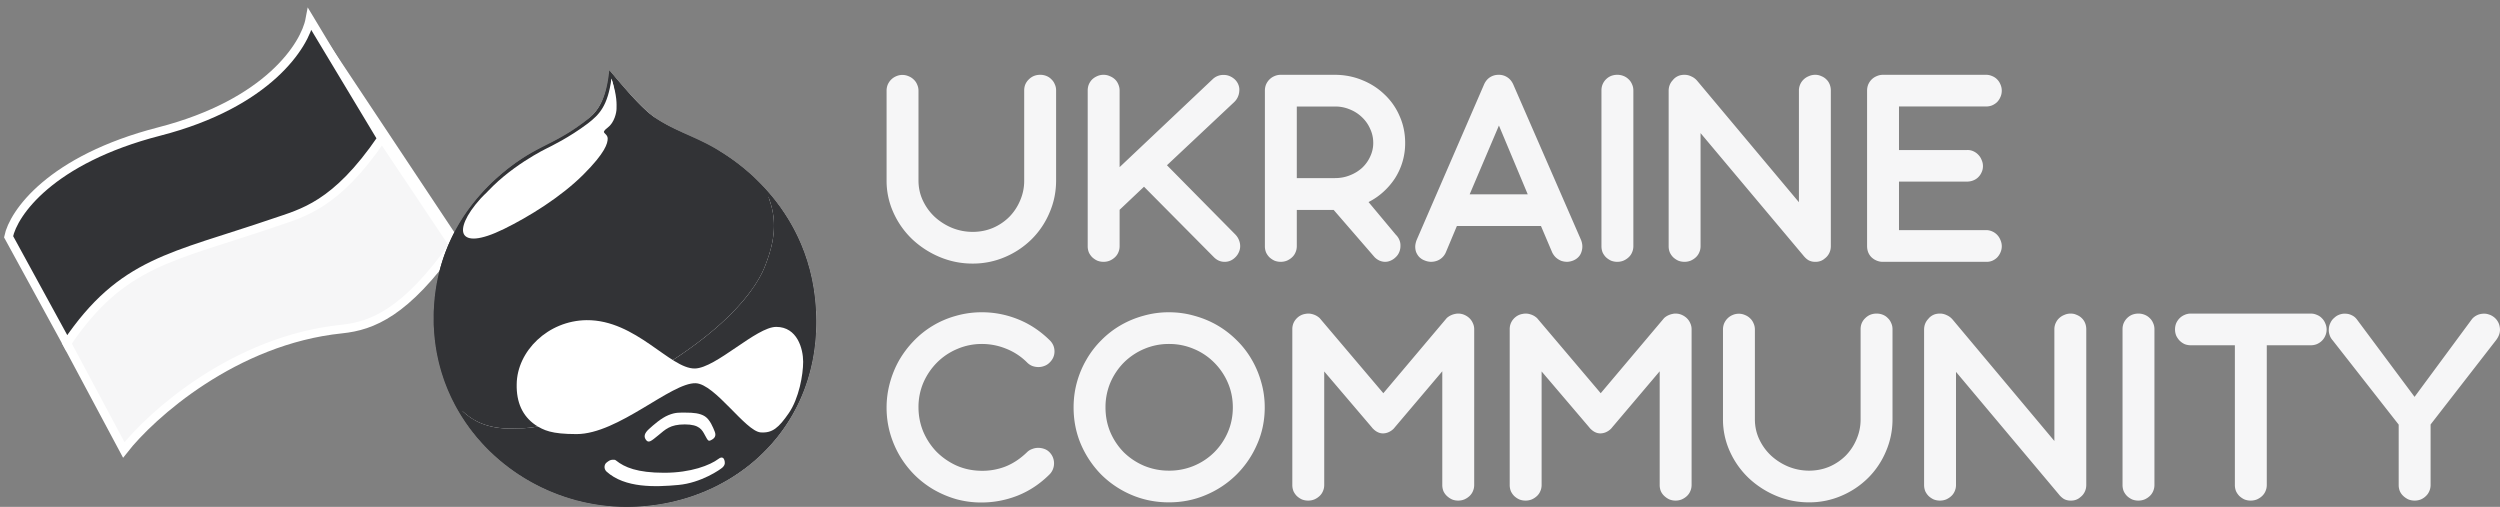
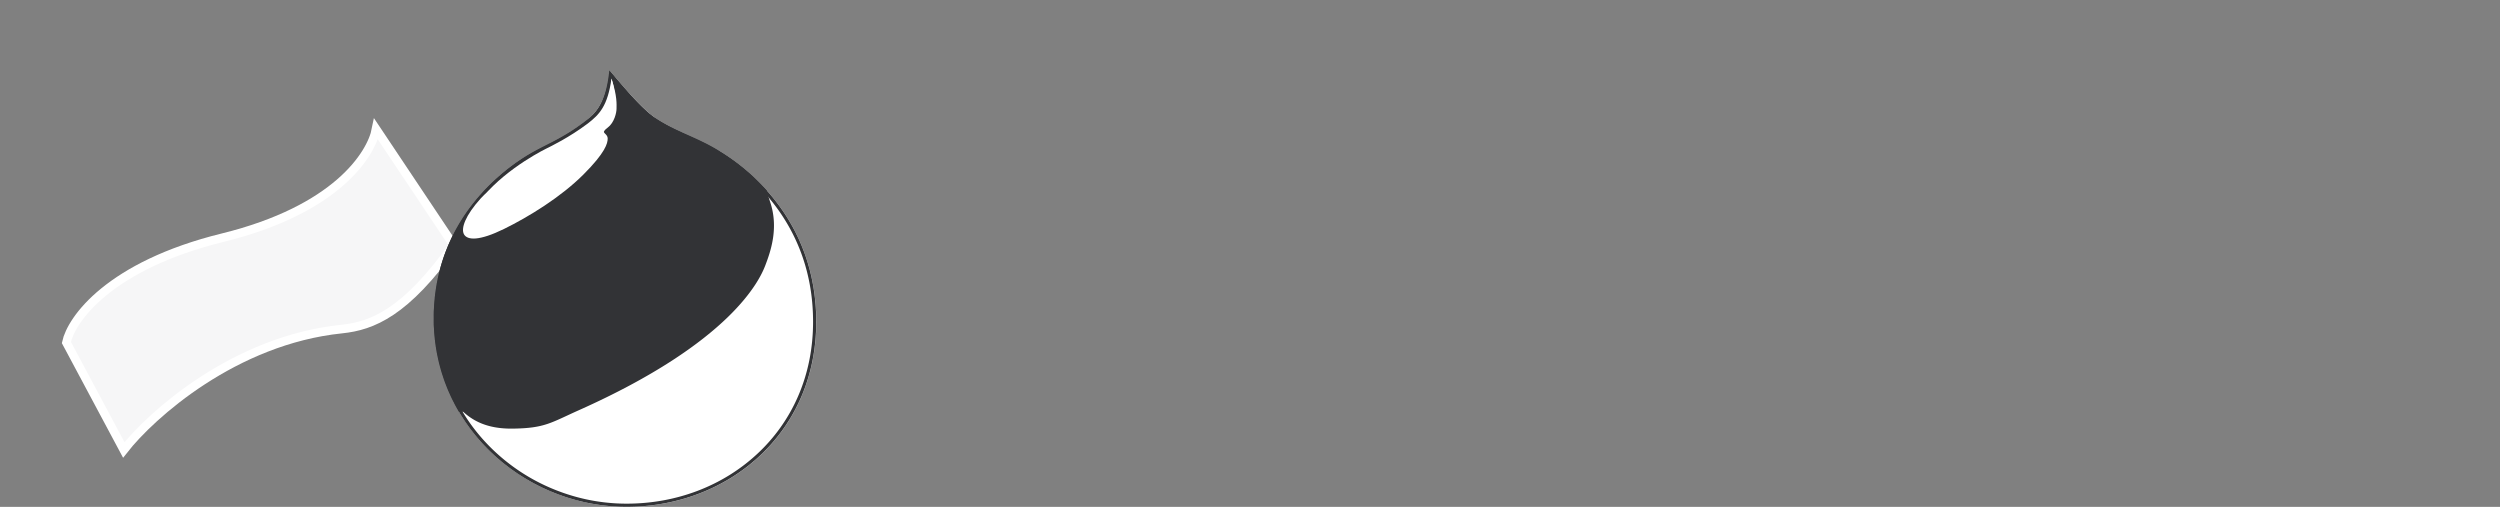
<svg xmlns="http://www.w3.org/2000/svg" width="291" height="59" fill="none">
  <rect width="100%" height="100%" fill="#808080" stroke="none" />
-   <path fill="#fff" d="m35.677 2.497.22-1.017 19.537 29.395-1.423.854L35.677 2.497Z" />
  <path fill="#F6F6F7" stroke="#fff" d="M25.924 27.663c13.185-3.242 17.273-9.64 17.856-12.633L52.8 28.53c-5.564 7.828-9.436 9.405-13.024 9.774-12.487 1.283-22.18 9.995-25.368 14.071L7.726 39.867c.584-2.72 5.015-8.962 18.2-12.204Z" />
-   <path fill="#323336" stroke="#fff" d="M18.533 15.309c12.69-3.266 16.976-10.07 17.533-13.064l8.349 13.88c-5.344 7.838-9.243 8.675-12.524 9.798C20.021 29.986 14.22 30.425 7.78 39.96L1 27.556c.557-2.722 4.843-8.981 17.533-12.247Z" />
-   <path fill="#F6F6F7" d="M106.912 21.003c0 .839.171 1.621.514 2.347.342.725.804 1.36 1.386 1.904a6.856 6.856 0 0 0 2.019 1.276c.765.306 1.563.46 2.396.46s1.615-.154 2.345-.46a6.134 6.134 0 0 0 1.9-1.276 6.06 6.06 0 0 0 1.266-1.904 5.75 5.75 0 0 0 .479-2.347V10.527c0-.261.046-.5.137-.715.103-.226.24-.42.411-.578.171-.17.365-.3.582-.391.228-.09.474-.136.736-.136.251 0 .491.045.719.136.228.09.422.221.582.391.171.159.302.352.393.578.103.216.154.454.154.715v10.476c0 1.326-.256 2.58-.77 3.758a9.577 9.577 0 0 1-2.071 3.079 9.884 9.884 0 0 1-3.097 2.074 9.398 9.398 0 0 1-3.783.766 9.759 9.759 0 0 1-3.833-.766 10.63 10.63 0 0 1-3.201-2.075 9.858 9.858 0 0 1-2.173-3.078 8.962 8.962 0 0 1-.805-3.758V10.56c0-.25.046-.488.137-.715.103-.226.234-.42.394-.578.171-.17.365-.3.582-.391a1.78 1.78 0 0 1 .736-.153c.251 0 .49.05.718.153.229.09.428.221.599.391.172.159.303.352.394.578.103.227.154.465.154.715v10.442ZM130.322 19.455l10.834-10.238a1.782 1.782 0 0 1 1.317-.493c.24 0 .474.05.702.153.228.102.434.244.616.425.171.182.297.386.377.612.08.216.108.443.085.68a1.907 1.907 0 0 1-.616 1.31l-7.804 7.33 7.975 8.078c.183.193.32.408.411.646.091.227.137.46.137.698 0 .238-.051.47-.154.697a1.852 1.852 0 0 1-.411.595c-.365.363-.787.539-1.266.527-.468 0-.884-.187-1.25-.56l-8.112-8.181-2.841 2.687v4.235c0 .26-.051.504-.154.731a1.604 1.604 0 0 1-.394.561c-.171.159-.37.29-.599.391-.228.091-.467.137-.718.137-.263 0-.508-.046-.736-.137a2.267 2.267 0 0 1-.582-.39 1.993 1.993 0 0 1-.394-.562 1.946 1.946 0 0 1-.137-.731v-18.13c0-.249.046-.487.137-.714.103-.226.234-.42.394-.578.171-.159.365-.283.582-.374a1.78 1.78 0 0 1 .736-.153c.251 0 .49.05.718.153.229.09.428.215.599.374.172.159.303.352.394.578.103.227.154.465.154.715v8.928ZM147.233 10.56c0-.26.045-.504.137-.73.102-.227.233-.42.393-.579.171-.17.365-.3.582-.391.228-.102.474-.153.736-.153h6.281c1.13 0 2.191.204 3.183.612.993.397 1.86.952 2.602 1.667a7.462 7.462 0 0 1 1.763 2.517c.433.963.65 2.007.65 3.129a7.542 7.542 0 0 1-1.181 4.116 8.105 8.105 0 0 1-1.352 1.581 7.802 7.802 0 0 1-1.729 1.19l3.167 3.793c.194.193.336.403.427.63.092.226.132.459.12.697 0 .238-.045.47-.137.697a1.646 1.646 0 0 1-.41.595 1.889 1.889 0 0 1-.599.408c-.206.091-.417.137-.634.137-.216 0-.433-.046-.65-.137a1.952 1.952 0 0 1-.582-.408l-4.758-5.493h-4.295v4.218c0 .26-.052.504-.155.731a1.614 1.614 0 0 1-.393.561c-.171.159-.371.29-.599.391-.228.091-.468.137-.719.137-.262 0-.508-.046-.736-.137a2.267 2.267 0 0 1-.582-.39 1.97 1.97 0 0 1-.393-.562 1.926 1.926 0 0 1-.137-.731V10.56Zm3.714 1.837v8.334h4.449c.616 0 1.193-.108 1.729-.324a4.572 4.572 0 0 0 1.42-.867c.4-.374.713-.81.942-1.31a3.654 3.654 0 0 0 .359-1.598c0-.578-.12-1.122-.359-1.633a4.108 4.108 0 0 0-.959-1.36 4.309 4.309 0 0 0-1.403-.901 4.349 4.349 0 0 0-1.712-.34h-4.466ZM179.37 26.309h-9.79l-1.283 3.061a1.813 1.813 0 0 1-.428.612c-.183.17-.388.295-.616.375-.217.079-.457.119-.719.119a2.108 2.108 0 0 1-.736-.17 1.72 1.72 0 0 1-.616-.409 1.89 1.89 0 0 1-.36-.595 1.983 1.983 0 0 1-.085-.697c.023-.25.085-.493.188-.732l7.821-18.044c.16-.362.388-.64.685-.833.297-.193.639-.29 1.027-.29.365 0 .696.097.993.29.296.193.524.465.684.816l7.873 18.061c.205.477.234.947.085 1.412-.137.465-.445.805-.924 1.02a2.103 2.103 0 0 1-.736.17c-.251 0-.49-.04-.719-.119a2.229 2.229 0 0 1-.599-.374 2.045 2.045 0 0 1-.445-.612l-1.3-3.061Zm-8.301-3.69h6.76l-3.354-8.01-3.406 8.01ZM190.123 28.656c0 .26-.052.504-.154.731a1.63 1.63 0 0 1-.394.561c-.171.159-.371.29-.599.391-.228.091-.468.137-.719.137a1.98 1.98 0 0 1-.736-.137 2.302 2.302 0 0 1-.582-.39 1.99 1.99 0 0 1-.393-.562 1.946 1.946 0 0 1-.137-.731v-18.13c0-.26.046-.498.137-.714a1.83 1.83 0 0 1 .975-.97 1.98 1.98 0 0 1 .736-.135c.251 0 .491.045.719.136.228.09.428.221.599.391.171.159.302.352.394.578.102.216.154.454.154.715v18.129ZM197.945 15.493v13.163c0 .26-.052.504-.154.731a1.63 1.63 0 0 1-.394.561c-.171.159-.371.29-.599.391-.228.091-.468.137-.719.137-.262 0-.508-.046-.736-.137a2.267 2.267 0 0 1-.582-.39 1.99 1.99 0 0 1-.393-.562 1.926 1.926 0 0 1-.137-.731V10.578c0-.488.16-.902.479-1.242.148-.193.337-.346.565-.459.228-.113.496-.17.804-.17.274 0 .536.062.787.187.263.113.491.283.685.51l11.843 14.133v-13.01a1.786 1.786 0 0 1 .565-1.292c.171-.16.371-.284.599-.375.228-.102.474-.153.736-.153.251 0 .485.05.702.153.228.09.422.215.582.374.171.159.302.352.393.578a1.9 1.9 0 0 1 .137.715v18.129c0 .295-.063.567-.188.816-.126.25-.297.454-.514.612a1.456 1.456 0 0 1-.479.29 1.616 1.616 0 0 1-.599.102h-.102a1.603 1.603 0 0 1-.719-.188c-.206-.124-.4-.3-.582-.527l-11.98-14.268ZM219.04 30.476a1.947 1.947 0 0 1-1.232-.562c-.32-.34-.479-.765-.479-1.275V10.56c0-.261.045-.505.137-.732.102-.226.234-.42.393-.578.171-.17.371-.3.599-.391.228-.102.474-.153.736-.153h11.98c.251 0 .491.05.719.153.228.09.422.221.582.391.16.159.285.352.377.578.102.227.154.47.154.732 0 .26-.052.504-.154.73a1.96 1.96 0 0 1-.377.58c-.16.158-.354.288-.582.39-.228.091-.468.136-.719.136h-10.131v5.068h7.924c.251-.011.49.034.718.136.229.102.423.239.582.409.171.17.303.374.394.612.103.227.154.465.154.714 0 .26-.051.499-.154.714a1.798 1.798 0 0 1-.394.579 1.696 1.696 0 0 1-.582.374c-.228.09-.467.136-.718.136h-7.924v5.646h10.131c.251 0 .491.051.719.153a1.794 1.794 0 0 1 .959 1.004 1.763 1.763 0 0 1 0 1.446 1.96 1.96 0 0 1-.377.577c-.16.159-.354.29-.582.392-.228.09-.468.13-.719.119H219.04ZM122.196 39.613c.365.363.547.794.547 1.293 0 .487-.182.912-.547 1.275a1.633 1.633 0 0 1-.617.408c-.228.09-.462.136-.701.136-.24 0-.474-.04-.702-.119a1.765 1.765 0 0 1-.599-.39 7.147 7.147 0 0 0-2.482-1.634 7.443 7.443 0 0 0-2.806-.544 7.19 7.19 0 0 0-2.858.579 7.311 7.311 0 0 0-2.345 1.564 7.634 7.634 0 0 0-1.592 2.33 7.194 7.194 0 0 0-.582 2.891c0 .986.183 1.928.548 2.823.377.885.89 1.667 1.54 2.347a7.839 7.839 0 0 0 2.328 1.616c.89.397 1.86.6 2.909.612a7.42 7.42 0 0 0 2.79-.493c.89-.352 1.729-.907 2.516-1.667a1.57 1.57 0 0 1 .599-.374c.228-.09.462-.136.702-.136.239 0 .473.04.701.12.228.078.428.203.599.373.183.182.32.386.411.612a1.857 1.857 0 0 1 0 1.395 1.737 1.737 0 0 1-.394.595c-1.106 1.1-2.344 1.922-3.713 2.466-1.358.533-2.767.8-4.228.8-1.004 0-1.979-.13-2.926-.392a11.814 11.814 0 0 1-2.636-1.122 11.188 11.188 0 0 1-2.225-1.718 11.343 11.343 0 0 1-1.728-2.245c-.48-.827-.85-1.706-1.113-2.636a10.918 10.918 0 0 1-.394-2.942c0-.964.126-1.91.377-2.84.251-.93.605-1.803 1.061-2.619a11.655 11.655 0 0 1 1.694-2.262 10.742 10.742 0 0 1 4.912-2.942 10.87 10.87 0 0 1 3.064-.425c1.437 0 2.835.272 4.193.816 1.358.544 2.59 1.36 3.697 2.45ZM136.056 36.348c1.027 0 2.014.136 2.961.408.958.26 1.848.63 2.67 1.105a11.096 11.096 0 0 1 2.259 1.735 10.443 10.443 0 0 1 1.745 2.245c.48.816.85 1.695 1.113 2.636.274.941.411 1.922.411 2.942 0 1.53-.297 2.965-.89 4.303a11.233 11.233 0 0 1-2.396 3.52 11.188 11.188 0 0 1-3.543 2.364c-1.346.578-2.79.867-4.33.867s-2.989-.289-4.347-.867a11.247 11.247 0 0 1-3.526-2.364 11.536 11.536 0 0 1-2.362-3.52c-.57-1.338-.855-2.772-.855-4.303 0-1.02.131-2.001.393-2.942.263-.941.634-1.82 1.113-2.636a10.724 10.724 0 0 1 1.728-2.245 10.703 10.703 0 0 1 2.242-1.735 11.197 11.197 0 0 1 2.653-1.105 10.67 10.67 0 0 1 2.961-.408Zm.017 3.69a7.274 7.274 0 0 0-2.892.579 7.488 7.488 0 0 0-2.362 1.581 7.59 7.59 0 0 0-1.575 2.347 7.35 7.35 0 0 0-.564 2.874c0 1.032.188 1.996.564 2.891a7.59 7.59 0 0 0 1.575 2.347 7.639 7.639 0 0 0 2.362 1.565 7.464 7.464 0 0 0 2.892.561 7.388 7.388 0 0 0 5.254-2.126 7.45 7.45 0 0 0 1.592-2.347c.388-.895.582-1.86.582-2.89 0-1.021-.194-1.98-.582-2.875a7.45 7.45 0 0 0-1.592-2.347 7.248 7.248 0 0 0-2.362-1.581 7.274 7.274 0 0 0-2.892-.579ZM159.771 49.851l-.154-.187-5.477-6.428V56.45c0 .26-.051.504-.154.731a1.617 1.617 0 0 1-.394.561c-.171.159-.371.29-.599.391-.228.091-.468.136-.719.136a1.98 1.98 0 0 1-.736-.136 2.282 2.282 0 0 1-.581-.39 1.993 1.993 0 0 1-.394-.562 1.945 1.945 0 0 1-.137-.731V38.32c0-.453.143-.844.428-1.173.297-.34.662-.544 1.095-.612.297-.057.588-.04.873.05.285.08.548.228.787.443l7.411 8.742 7.376-8.742a1.89 1.89 0 0 1 .479-.323c.172-.08.348-.136.531-.17.114-.023.2-.034.257-.034h.137c.251.011.485.068.701.17.217.102.405.232.565.391.16.159.285.346.377.561.102.216.154.448.154.698V56.45c0 .26-.052.504-.154.731a1.63 1.63 0 0 1-.394.561c-.171.159-.371.29-.599.391-.228.091-.468.136-.719.136-.251 0-.49-.045-.719-.136a2.282 2.282 0 0 1-.581-.39 1.81 1.81 0 0 1-.411-.562 1.926 1.926 0 0 1-.137-.731V43.218l-5.477 6.463-.171.204a1.928 1.928 0 0 1-.702.46c-.627.226-1.198.079-1.711-.443h-.017v-.017l-.034-.034ZM185.075 49.851l-.154-.187-5.477-6.428V56.45c0 .26-.051.504-.154.731a1.617 1.617 0 0 1-.394.561 2.17 2.17 0 0 1-.599.391c-.228.091-.467.136-.718.136-.263 0-.508-.045-.736-.136a2.27 2.27 0 0 1-.582-.39 1.993 1.993 0 0 1-.394-.562 1.945 1.945 0 0 1-.137-.731V38.32c0-.453.143-.844.428-1.173.297-.34.662-.544 1.095-.612.297-.057.588-.04.873.05.285.08.548.228.787.443l7.411 8.742 7.376-8.742c.149-.136.308-.244.48-.323a2.23 2.23 0 0 1 .53-.17c.114-.023.2-.034.257-.034h.137c.251.011.485.068.701.17.217.102.406.232.565.391.16.159.286.346.377.561.102.216.154.448.154.698V56.45c0 .26-.052.504-.154.731a1.617 1.617 0 0 1-.394.561c-.171.159-.371.29-.599.391-.228.091-.468.136-.719.136-.251 0-.49-.045-.718-.136a2.27 2.27 0 0 1-.582-.39 1.825 1.825 0 0 1-.411-.562 1.945 1.945 0 0 1-.137-.731V43.218l-5.477 6.463-.171.204a1.928 1.928 0 0 1-.702.46c-.627.226-1.198.079-1.711-.443h-.017v-.017l-.034-.034ZM204.269 48.797c0 .839.171 1.621.513 2.347.343.725.805 1.36 1.387 1.904a6.847 6.847 0 0 0 2.019 1.276c.765.306 1.563.46 2.396.46s1.615-.154 2.345-.46a6.15 6.15 0 0 0 1.9-1.276 6.06 6.06 0 0 0 1.266-1.904 5.75 5.75 0 0 0 .479-2.347V38.32c0-.261.046-.5.137-.715.103-.227.24-.42.411-.578.171-.17.365-.3.582-.391.228-.09.473-.136.736-.136.251 0 .49.045.719.136.228.09.422.221.581.391.172.159.303.352.394.578.103.216.154.454.154.715v10.476a9.32 9.32 0 0 1-.77 3.758 9.576 9.576 0 0 1-2.071 3.078 9.877 9.877 0 0 1-3.098 2.075 9.393 9.393 0 0 1-3.782.766 9.767 9.767 0 0 1-3.834-.766 10.638 10.638 0 0 1-3.2-2.075 9.877 9.877 0 0 1-2.174-3.078 8.977 8.977 0 0 1-.804-3.758V38.355c0-.25.046-.488.137-.715.103-.227.234-.42.394-.578.171-.17.365-.3.581-.391.229-.102.474-.153.736-.153.251 0 .491.05.719.153.228.09.428.221.599.391.171.159.303.352.394.578.103.227.154.465.154.715v10.442ZM227.679 43.286V56.45c0 .26-.051.504-.154.731a1.617 1.617 0 0 1-.394.561c-.171.159-.371.29-.599.391-.228.091-.468.136-.719.136a1.98 1.98 0 0 1-.736-.136 2.282 2.282 0 0 1-.581-.39 1.993 1.993 0 0 1-.394-.562 1.945 1.945 0 0 1-.137-.731V38.372c0-.488.16-.902.479-1.242.149-.193.337-.346.565-.46.228-.113.496-.17.804-.17.274 0 .537.063.788.188.262.113.49.283.684.51l11.844 14.133V38.32c0-.25.051-.488.154-.715a1.77 1.77 0 0 1 .41-.578c.171-.159.371-.283.599-.374.229-.102.474-.153.736-.153.251 0 .485.05.702.153.228.09.422.215.582.374.171.159.302.352.393.578.092.227.137.465.137.715V56.45c0 .294-.062.567-.188.816-.125.25-.297.453-.513.612a1.46 1.46 0 0 1-.48.29c-.171.067-.37.101-.599.101h-.102a1.604 1.604 0 0 1-.719-.187 2.287 2.287 0 0 1-.582-.527l-11.98-14.269ZM250.777 56.45c0 .26-.052.504-.154.731a1.617 1.617 0 0 1-.394.561c-.171.159-.371.29-.599.391-.228.091-.468.136-.719.136a1.98 1.98 0 0 1-.736-.136 2.282 2.282 0 0 1-.581-.39 1.993 1.993 0 0 1-.394-.562 1.945 1.945 0 0 1-.137-.731V38.32c0-.26.046-.498.137-.714.103-.227.234-.42.394-.578.171-.17.365-.3.581-.391a1.98 1.98 0 0 1 .736-.136c.251 0 .491.045.719.136.228.09.428.221.599.391.171.159.303.352.394.578.102.216.154.454.154.715V56.45ZM263.853 40.191V56.45c0 .26-.051.504-.154.731a1.617 1.617 0 0 1-.394.561c-.171.159-.371.29-.599.391-.228.091-.473.136-.736.136-.251 0-.49-.045-.719-.136a2.282 2.282 0 0 1-.581-.39 1.993 1.993 0 0 1-.394-.562 1.945 1.945 0 0 1-.137-.731V40.19h-5.117c-.263 0-.508-.045-.736-.136a2.067 2.067 0 0 1-.582-.408 2.26 2.26 0 0 1-.394-.578 1.946 1.946 0 0 1-.137-.731c0-.25.046-.488.137-.715.103-.226.234-.42.394-.578.171-.17.365-.3.582-.391a1.78 1.78 0 0 1 .736-.153h13.948c.251 0 .491.05.719.153.228.09.422.221.582.391.171.17.302.368.393.595.103.227.154.465.154.715 0 .26-.051.504-.154.73a1.795 1.795 0 0 1-.393.58c-.16.158-.354.288-.582.39-.228.09-.468.136-.719.136h-5.117ZM281.055 46.195l6.692-9.065a1.798 1.798 0 0 1 1.249-.612c.24-.023.474.005.702.085.228.068.439.181.633.34a1.8 1.8 0 0 1 .651 1.208c.068.476-.075.952-.428 1.428l-7.633 9.83v7.04c0 .262-.052.505-.154.732a1.63 1.63 0 0 1-.394.561c-.16.159-.354.29-.582.391-.228.091-.468.136-.719.136a1.98 1.98 0 0 1-.736-.136 2.305 2.305 0 0 1-.582-.39 1.823 1.823 0 0 1-.41-.562 1.926 1.926 0 0 1-.137-.731v-7.024l-7.685-9.813a1.665 1.665 0 0 1-.359-.63 1.723 1.723 0 0 1-.086-.713c.012-.239.075-.471.189-.698a1.64 1.64 0 0 1 .462-.595c.182-.17.393-.295.633-.374.24-.08.479-.108.719-.085.239.011.468.074.684.187.217.102.405.255.565.46l6.726 9.03Z" />
  <path fill="#fff" d="M83.843 17.65c-2.6-1.614-5.05-2.25-7.503-3.865-1.52-1.028-3.628-3.475-5.394-5.579-.343 3.377-1.373 4.747-2.55 5.725-2.5 1.958-4.07 2.545-6.227 3.72-1.814.93-11.67 6.801-11.67 19.427C50.498 49.703 61.139 59 72.957 59c11.817 0 22.066-8.563 22.066-21.531 0-12.968-9.611-18.84-11.18-19.819Z" />
  <path fill="#323336" d="M59.703 49.891c3.727-.049 4.413-.685 7.699-2.153 17.75-7.928 21.036-15.17 21.674-16.834.637-1.663 1.569-4.355.588-7.34a26.696 26.696 0 0 1-.427-1.411c-2.359-2.632-4.7-4.069-5.408-4.51-2.55-1.615-5.051-2.251-7.503-3.866-1.52-.978-3.628-3.474-5.394-5.578-.343 3.376-1.324 4.795-2.55 5.725-2.5 1.957-4.07 2.545-6.227 3.719-1.814.979-11.67 6.802-11.67 19.427 0 4.031 1.084 7.723 2.946 10.881l.486-.017c1.03.93 2.648 2.006 5.786 1.957Z" />
  <path fill="#323336" d="M83.829 17.643c-2.55-1.615-5.051-2.251-7.503-3.866-1.52-.978-3.628-3.474-5.394-5.578-.343 3.376-1.324 4.795-2.55 5.725-2.5 1.957-4.07 2.545-6.227 3.719-1.814.979-11.67 6.802-11.67 19.427 0 4.031 1.084 7.723 2.946 10.881 3.968 6.733 11.467 11.042 19.512 11.042 11.817 0 22.066-8.564 22.066-21.531 0-7.122-2.899-12.103-5.772-15.31-2.359-2.631-4.7-4.068-5.408-4.509Zm5.96 5.728c3.22 4.017 4.852 8.758 4.852 14.09 0 3.095-.59 6.018-1.755 8.69a19.986 19.986 0 0 1-4.73 6.67c-4.019 3.744-9.421 5.805-15.213 5.805-2.866 0-5.677-.546-8.358-1.624a22.408 22.408 0 0 1-7.05-4.503c-4.31-4.064-6.683-9.544-6.683-15.429 0-5.242 1.705-9.9 5.067-13.843 2.57-3.013 5.34-4.683 6.41-5.261.521-.283 1.01-.533 1.481-.775 1.48-.758 2.877-1.474 4.8-2.978 1.024-.777 2.116-2.009 2.581-5.135 1.62 1.922 3.5 4.083 4.936 5.008 1.275.84 2.583 1.428 3.847 1.997 1.197.538 2.434 1.095 3.658 1.87l.046.029c3.578 2.23 5.484 4.608 6.111 5.39Z" />
  <path fill="#fff" d="M71.177 9.177c.686 2.007.588 3.034.588 3.475 0 .44-.245 1.615-1.03 2.202-.343.245-.44.44-.44.49 0 .195.44.342.44.782 0 .538-.245 1.615-2.844 4.208-2.598 2.594-6.325 4.894-9.218 6.313-2.893 1.42-4.266 1.321-4.659.636-.392-.685.148-2.202 1.962-4.208 1.814-2.006 7.551-4.894 7.551-4.894l7.16-4.991.392-1.908" />
  <path fill="#fff" d="M71.178 9.129c-.442 3.23-1.422 4.208-2.746 5.236-2.207 1.663-4.365 2.691-4.855 2.936-1.275.636-5.884 3.18-8.287 6.85-.735 1.126 0 1.566.147 1.664.147.098 1.815.294 5.394-1.86 3.58-2.152 5.149-3.425 7.16-5.529 1.078-1.125 1.225-1.761 1.225-2.055 0-.343-.245-.49-.637-.587-.196-.05-.245-.147 0-.294s1.275-.636 1.52-.832c.245-.196 1.422-.978 1.471-2.25.049-1.273-.049-2.154-.392-3.28Z" />
-   <path fill="#323336" d="M89.664 23.564c.98 2.985.049 5.676-.588 7.34-.638 1.664-3.923 8.906-21.674 16.833-3.286 1.468-3.972 2.105-7.699 2.154-3.138.049-4.756-1.028-5.786-1.958l-.486.018c3.968 6.733 11.467 11.041 19.512 11.041 11.817 0 22.066-8.563 22.066-21.53 0-7.122-2.899-12.103-5.772-15.31.1.373.238.835.427 1.412Z" />
-   <path fill="#fff" d="M60.144 44.704c.049-3.817 3.628-7.39 8.14-7.438 5.737-.049 9.709 5.676 12.602 5.627 2.452-.049 7.159-4.844 9.464-4.844 2.452 0 3.138 2.544 3.138 4.062 0 1.516-.49 4.257-1.667 5.97-1.177 1.712-1.913 2.348-3.286 2.25-1.765-.146-5.295-5.627-7.551-5.725-2.844-.098-9.023 5.921-13.877 5.921-2.942 0-3.825-.44-4.806-1.076-1.47-1.028-2.206-2.594-2.157-4.747ZM71.716 53.61c.981.783 2.452 1.42 5.59 1.42 3.139 0 5.345-.882 6.326-1.616.441-.342.638-.049.687.147.049.196.147.49-.197.832-.245.245-2.5 1.81-5.148 2.055-2.648.245-6.228.392-8.385-1.566-.344-.342-.246-.832 0-1.027.245-.196.44-.343.735-.343.294 0 .245 0 .392.098Z" />
  <path fill="#fff" d="M79.857 48.031c.785 0 1.618.05 2.207.44.588.392.932 1.273 1.128 1.762.196.49 0 .783-.392.98-.344.195-.393.097-.736-.54-.343-.635-.637-1.272-2.354-1.272-1.716 0-2.255.588-3.089 1.273-.834.685-1.128.93-1.422.538-.294-.391-.196-.783.343-1.272.54-.49 1.422-1.273 2.256-1.615.834-.343 1.275-.294 2.06-.294Z" />
</svg>